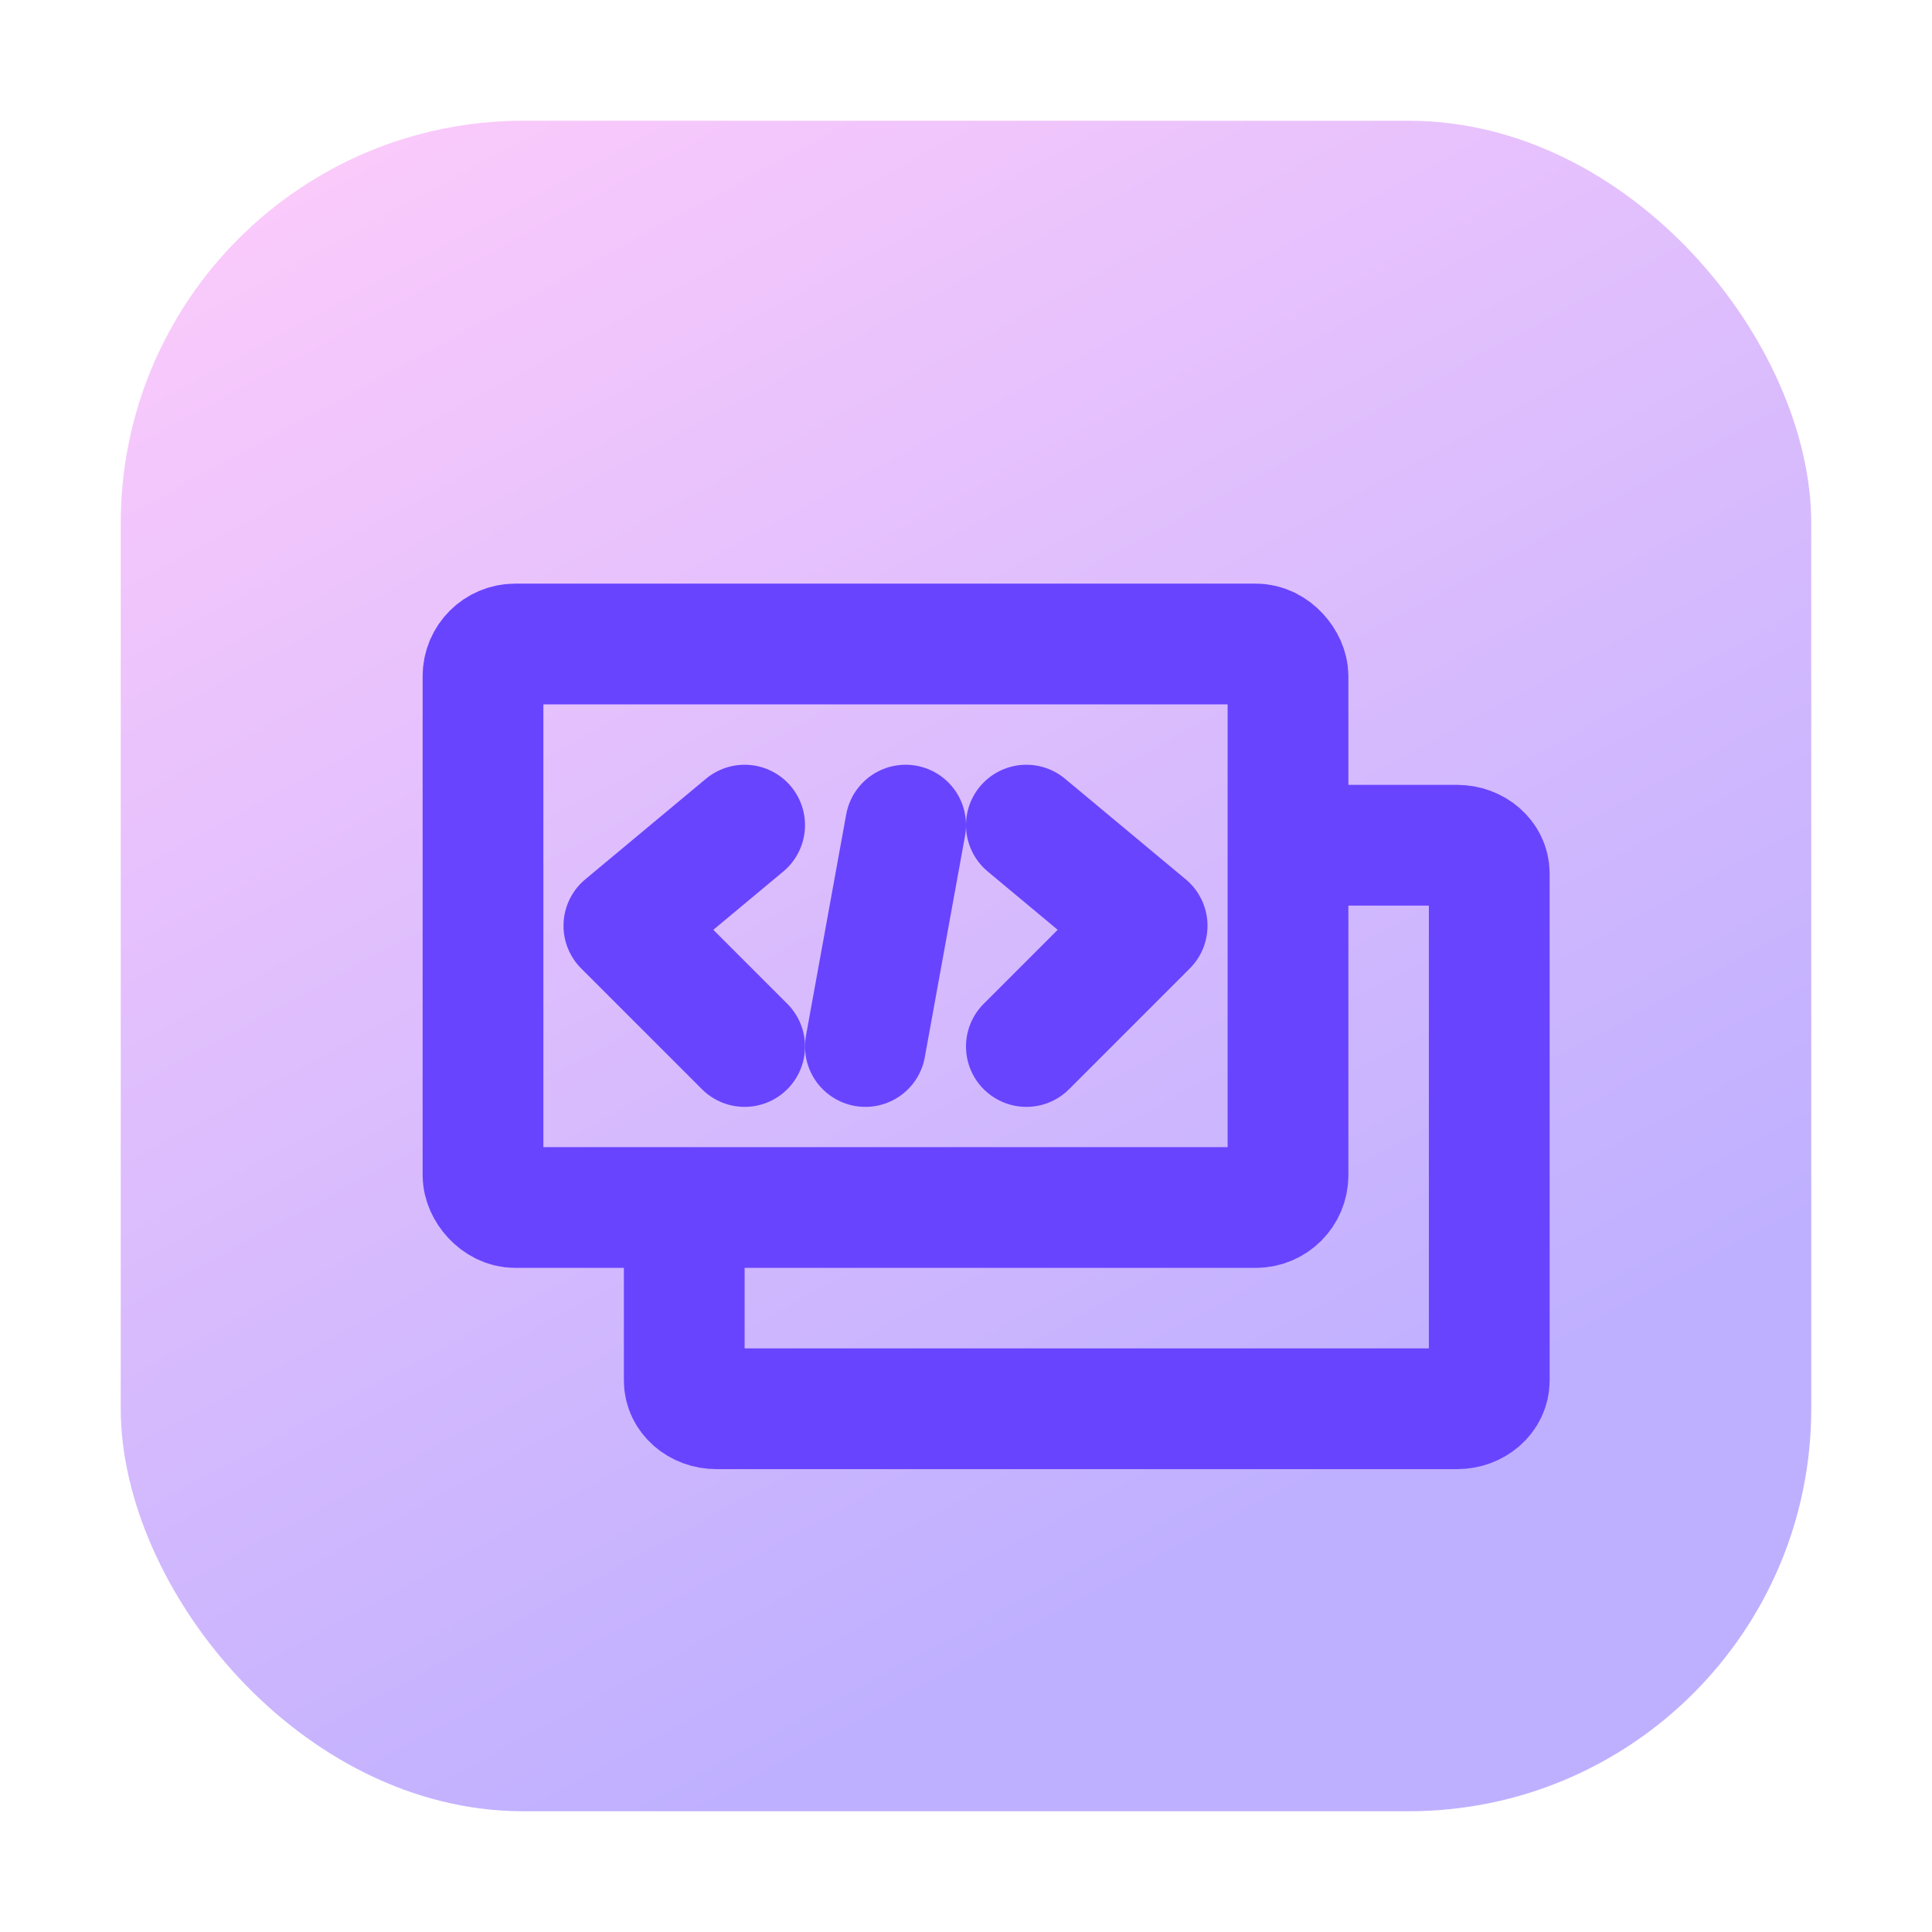
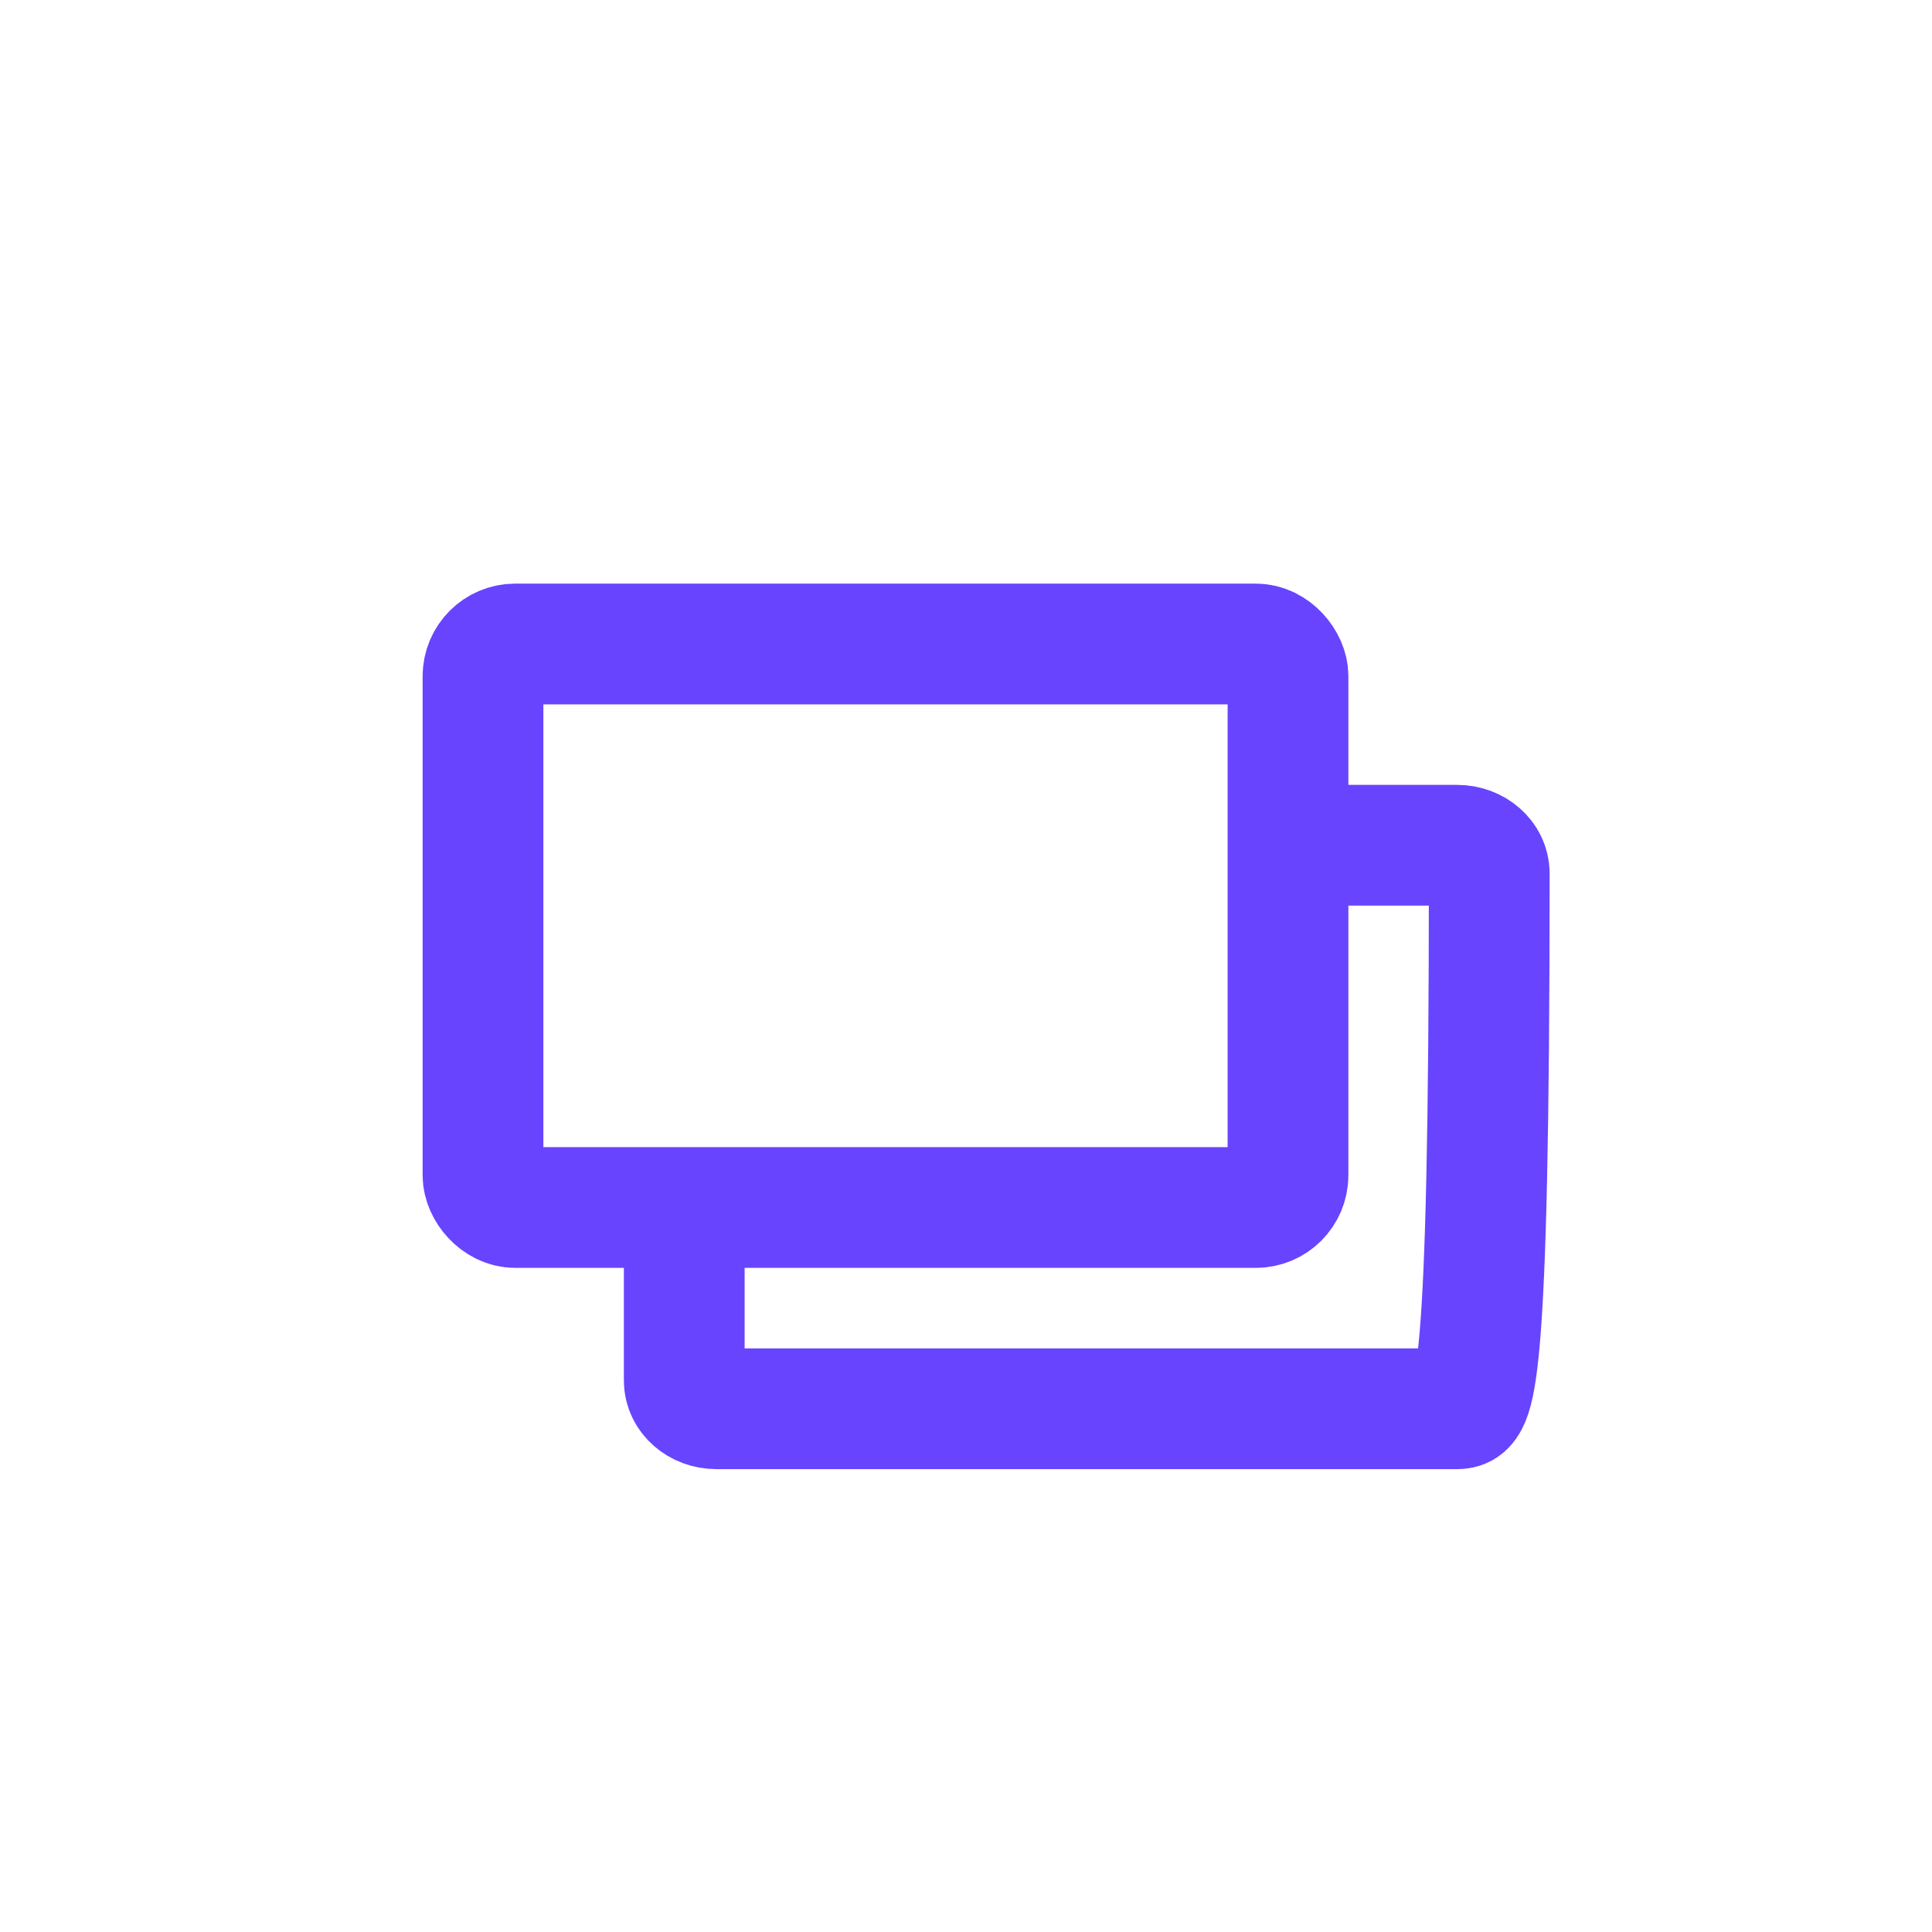
<svg xmlns="http://www.w3.org/2000/svg" width="48px" height="48px" viewBox="0 0 48 48" version="1.1">
  <title>icon-passport.65afbd5备份 3</title>
  <defs>
    <linearGradient x1="0%" y1="0%" x2="50%" y2="92.093%" id="linearGradient-1">
      <stop stop-color="#FFCCFB" offset="0%" />
      <stop stop-color="#BFB0FF" offset="100%" />
    </linearGradient>
  </defs>
  <g id="页面-1" stroke="none" stroke-width="1" fill="none" fill-rule="evenodd">
    <g id="PC-首页功能入口" transform="translate(-437, -1134)">
      <g id="编组-8备份-7" transform="translate(371, 1110)">
        <g id="icon-passport.65afbd5备份-3" transform="translate(66, 24)">
          <rect id="矩形" x="0" y="0" width="48" height="48" rx="6" />
-           <rect id="矩形" fill="url(#linearGradient-1)" x="3" y="3" width="42" height="42" rx="10" />
          <g id="编组-27" transform="translate(12, 16)" stroke="#6844FF" stroke-linecap="round" stroke-width="3">
            <rect id="矩形" stroke-linejoin="round" x="0" y="0" width="20" height="14" rx="0.8" />
-             <path d="M21,5 L24.2,5 C24.642,5 25,5.313 25,5.7 L25,18.3 C25,18.687 24.642,19 24.2,19 L5.8,19 C5.358,19 5,18.687 5,18.3 L5,15.5 L5,15.5" id="路径" stroke-linejoin="round" />
-             <line x1="10.5" y1="4.5" x2="9.5" y2="10" id="路径" />
-             <polyline id="路径" stroke-linejoin="round" points="13.5 4.5 16.5 7 13.5 10" />
-             <polyline id="路径" stroke-linejoin="round" points="6.5 4.5 3.5 7 6.5 10" />
+             <path d="M21,5 L24.2,5 C24.642,5 25,5.313 25,5.7 C25,18.687 24.642,19 24.2,19 L5.8,19 C5.358,19 5,18.687 5,18.3 L5,15.5 L5,15.5" id="路径" stroke-linejoin="round" />
          </g>
        </g>
      </g>
    </g>
  </g>
</svg>